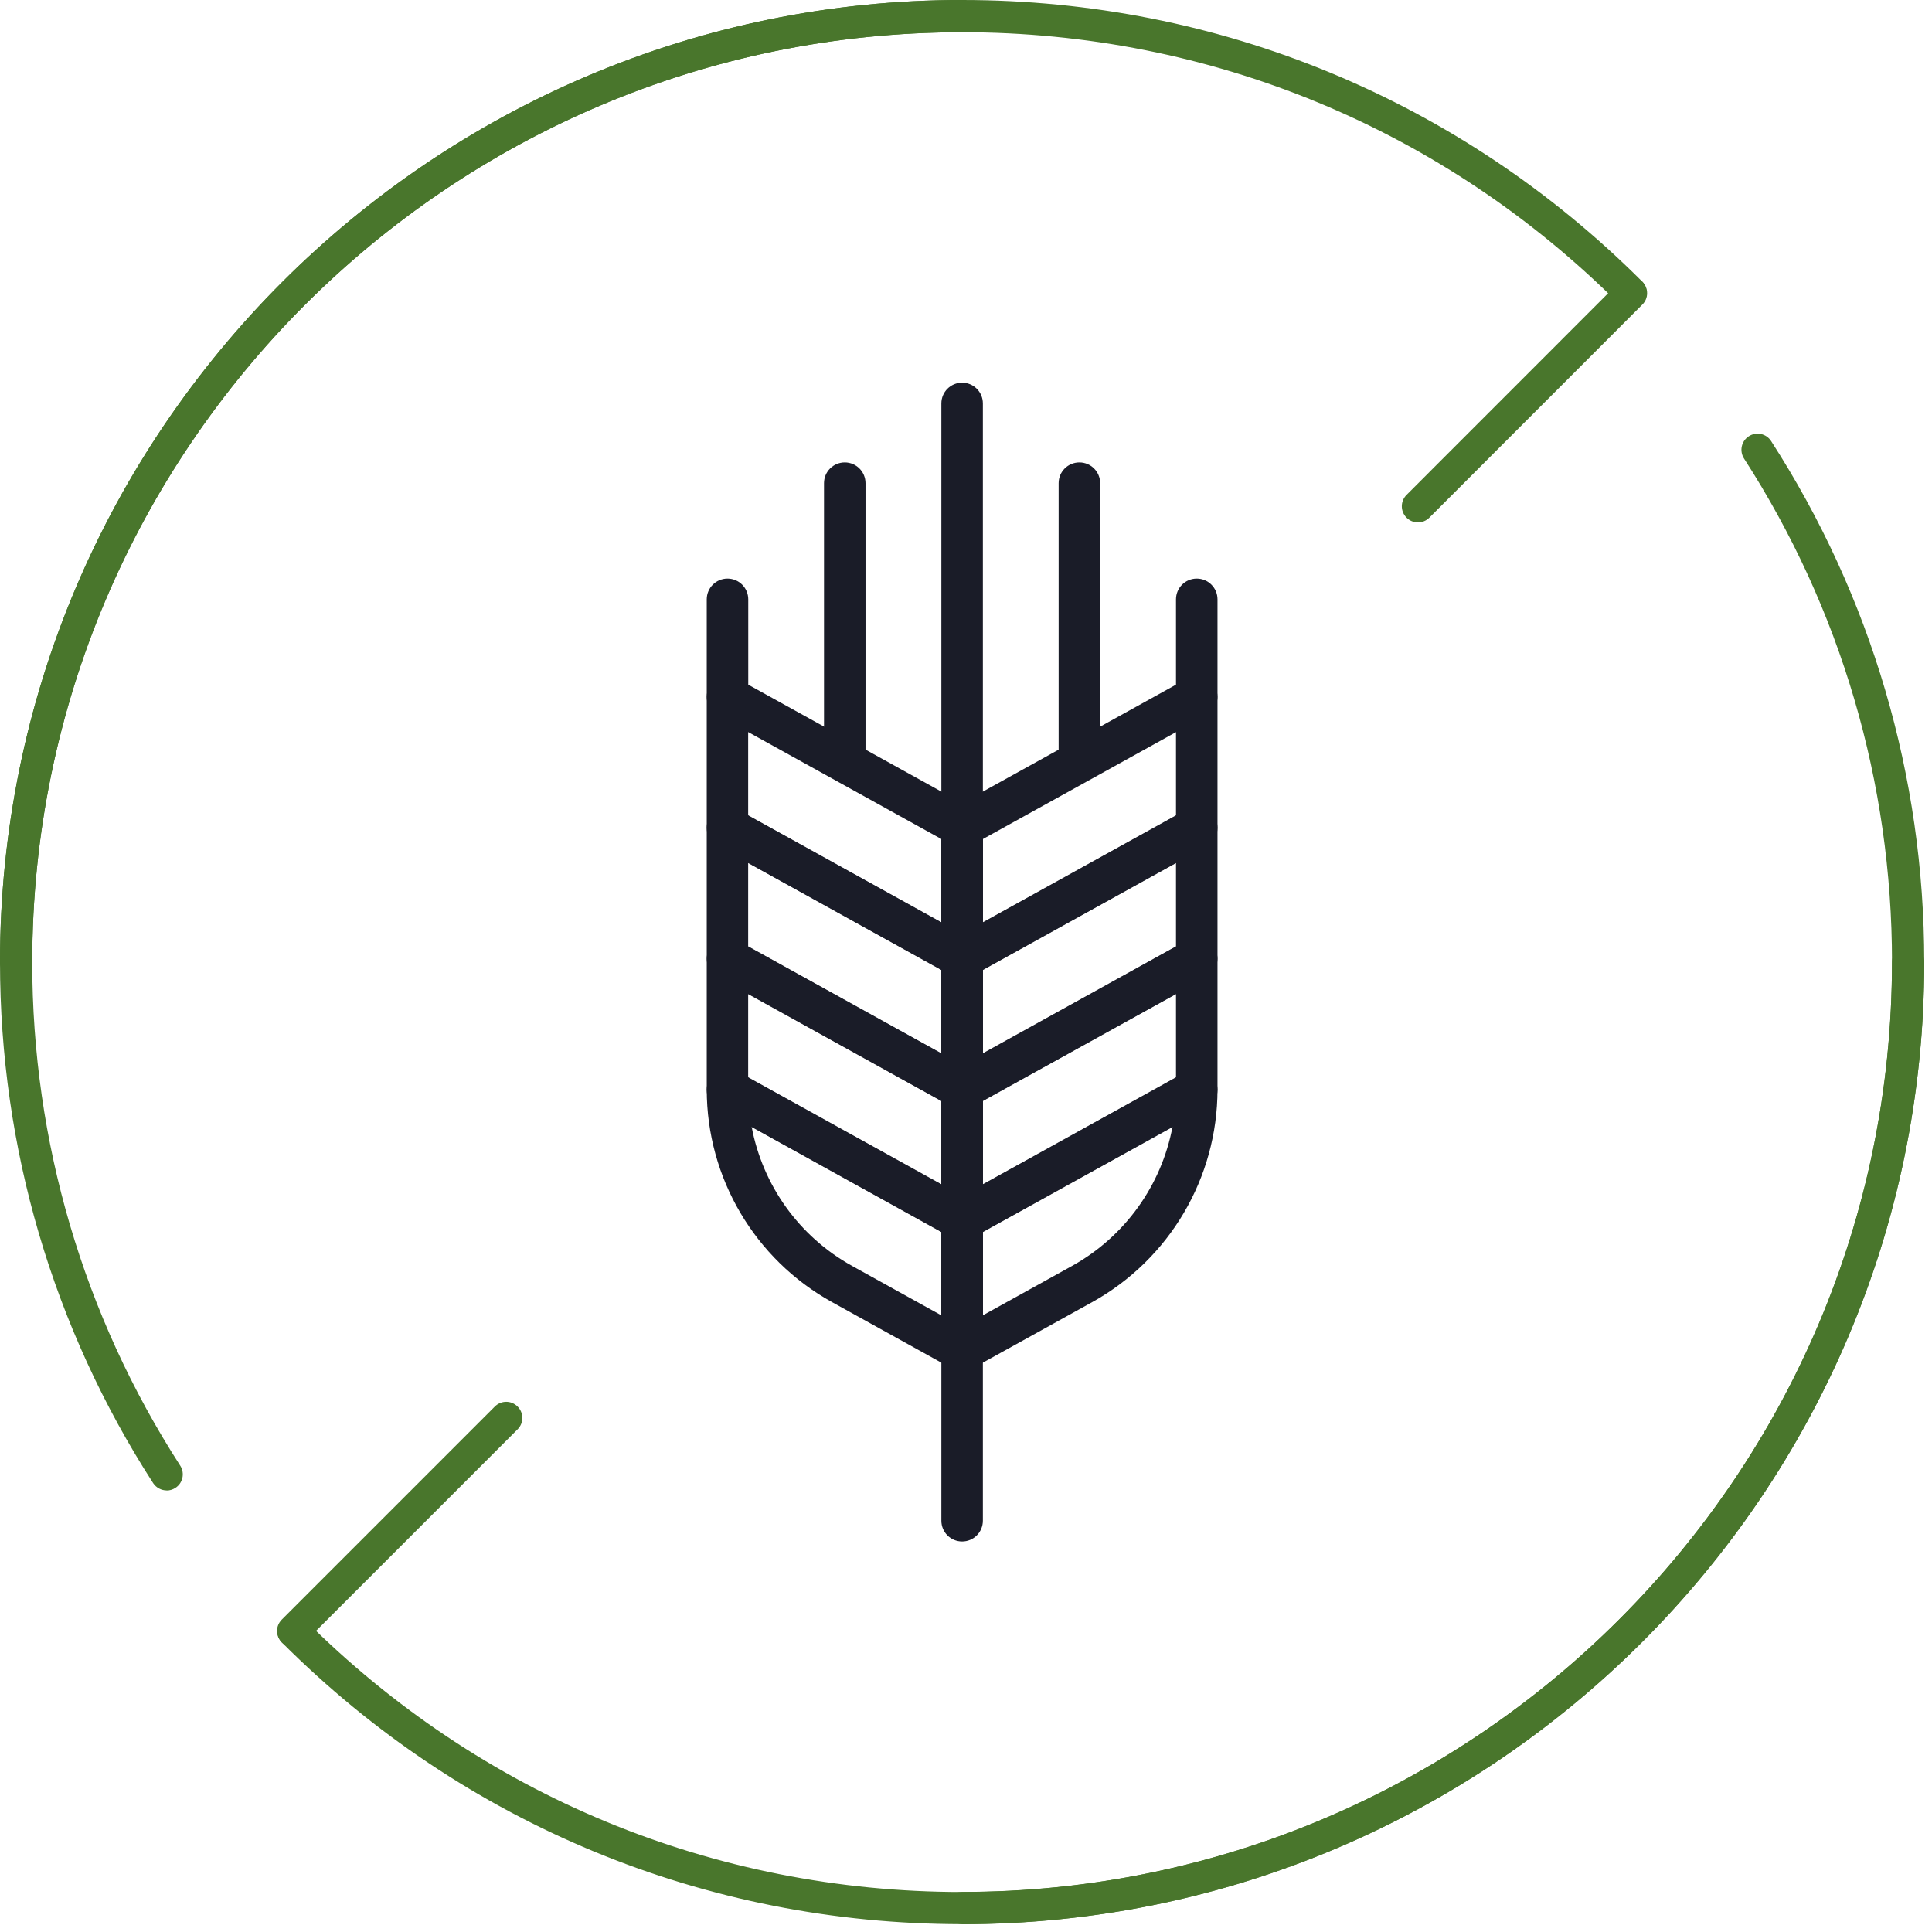
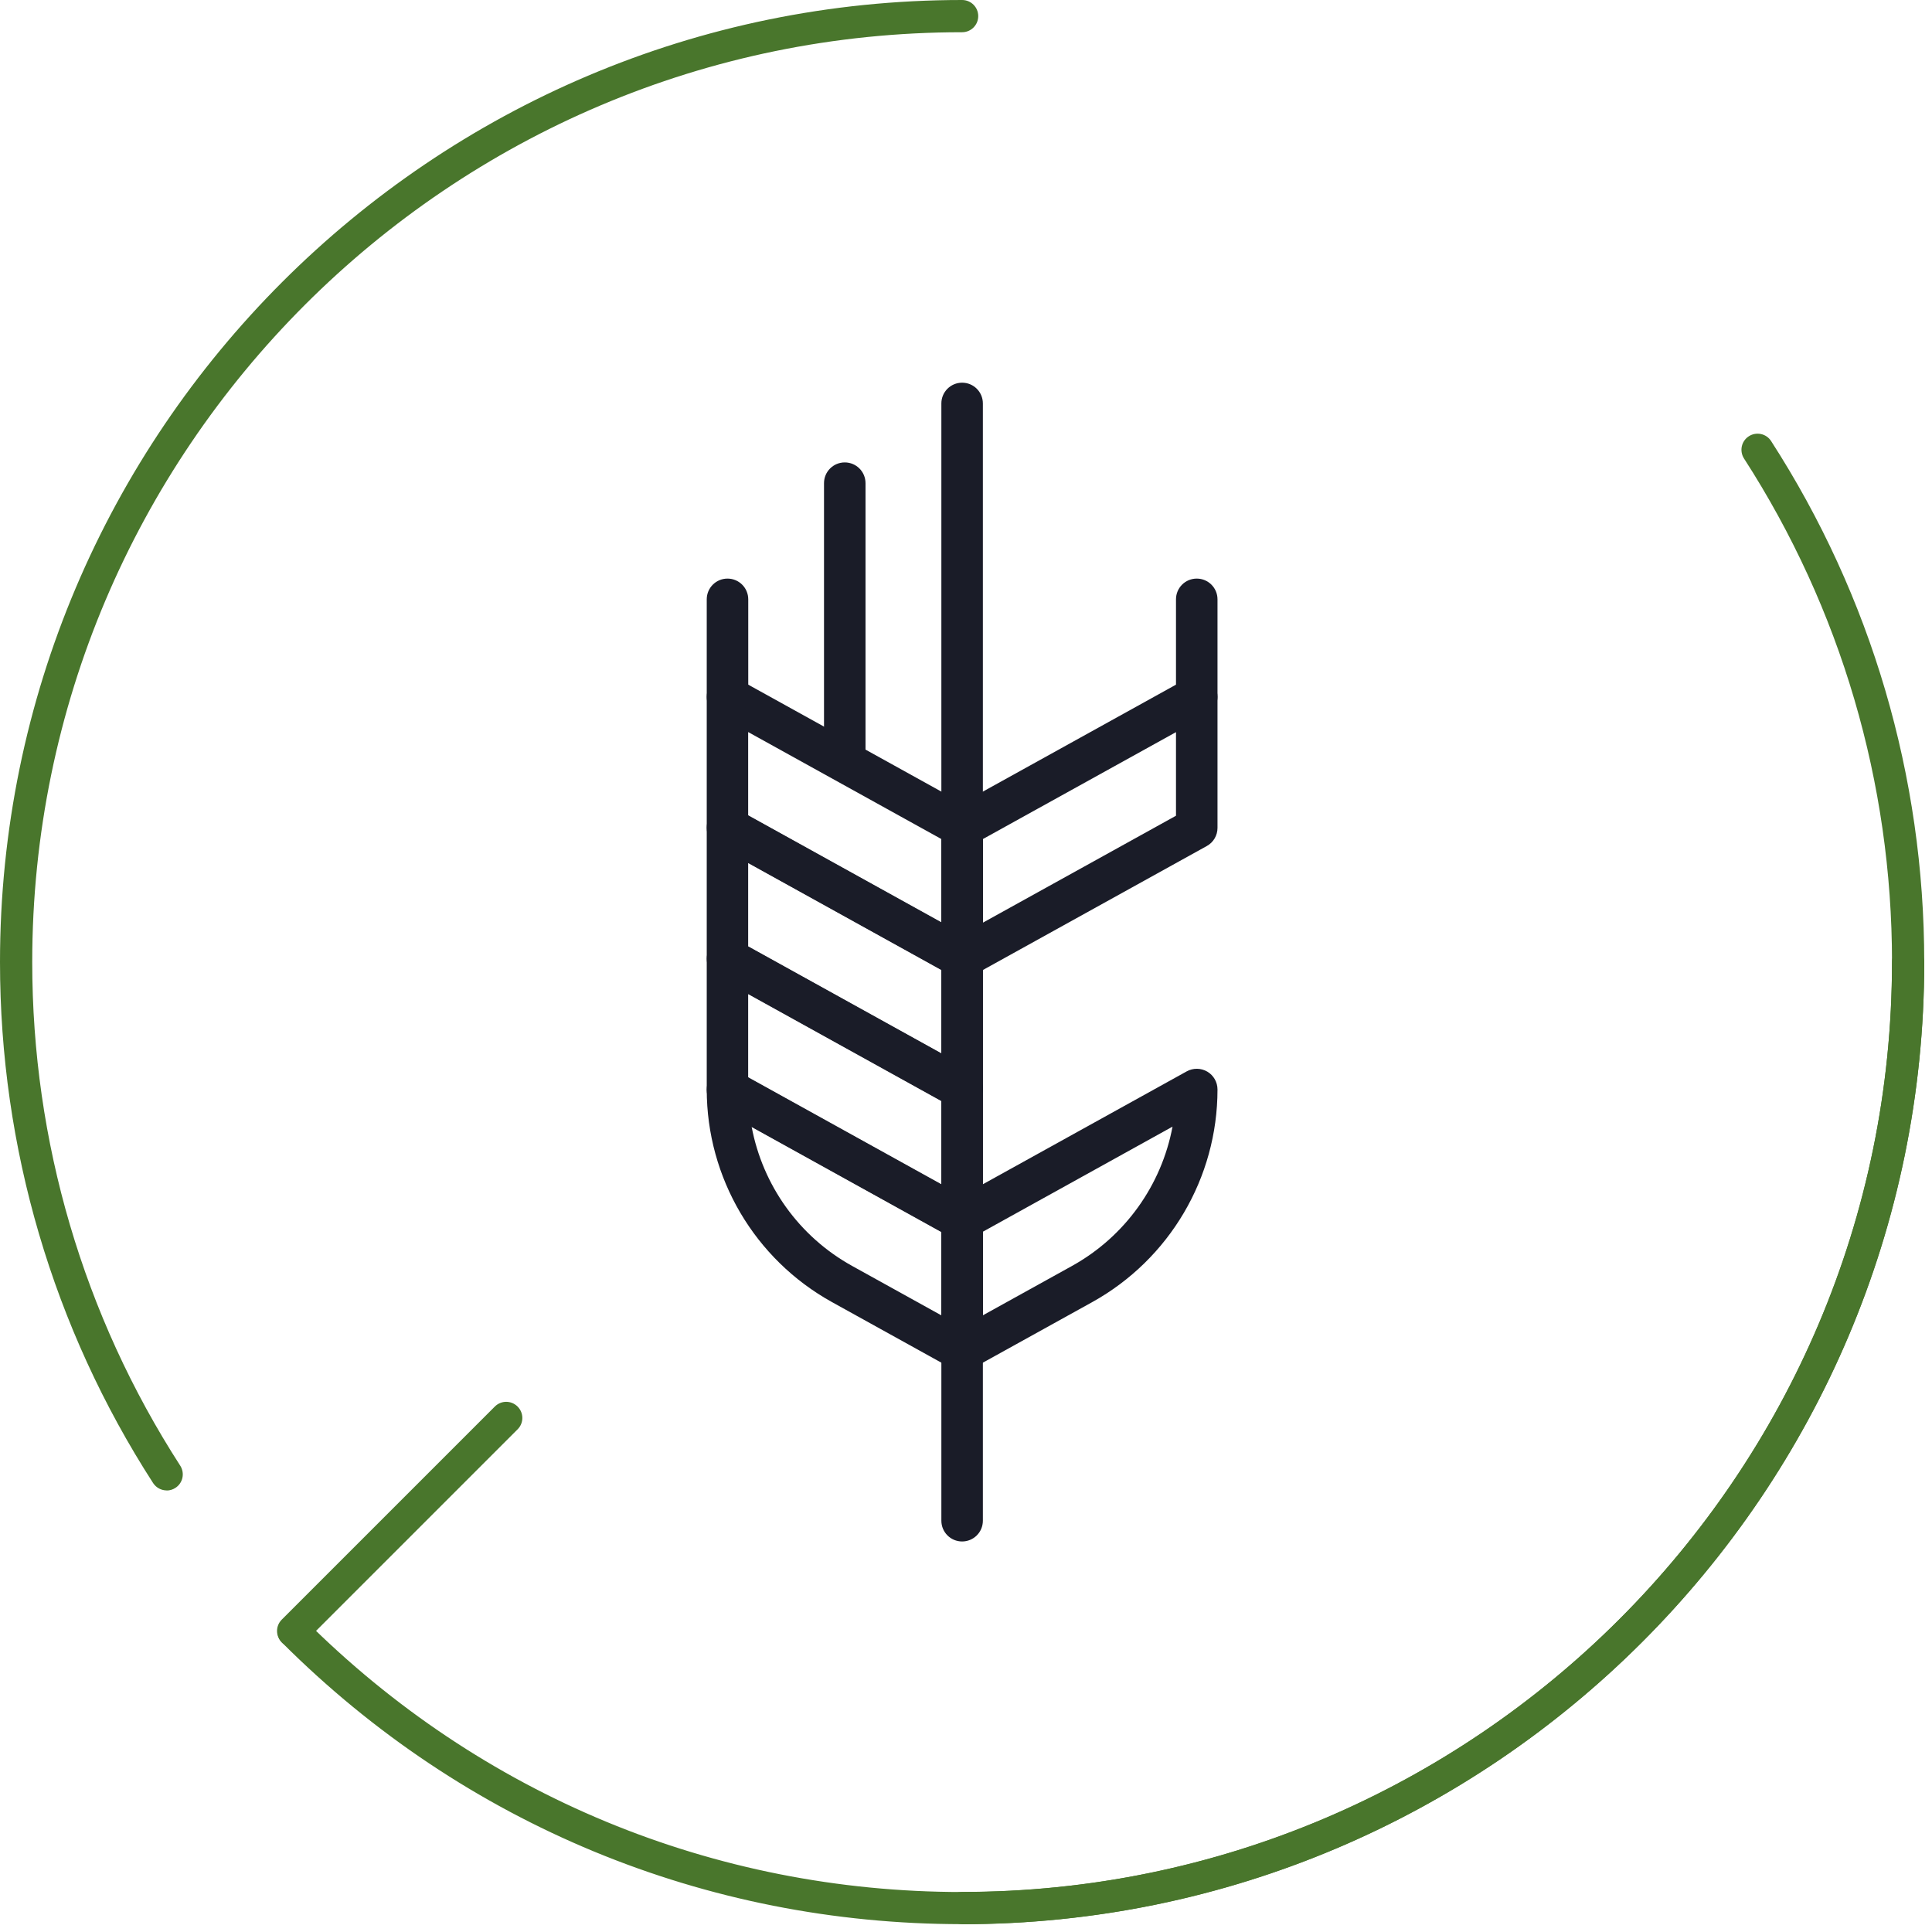
<svg xmlns="http://www.w3.org/2000/svg" width="229" height="229" viewBox="0 0 229 229" fill="none">
  <g clip-path="url(#clip0_83_196)">
    <path d="M114.04 162.53C113.63 162.53 113.22 162.43 112.85 162.22L98.62 154.34C89.46 149.27 83.77 139.61 83.77 129.14C83.77 128.27 84.23 127.47 84.98 127.02C85.73 126.58 86.66 126.57 87.42 126.99L115.23 142.39C116.01 142.82 116.5 143.65 116.5 144.54V160.07C116.5 160.94 116.04 161.74 115.29 162.19C114.91 162.42 114.47 162.53 114.04 162.53ZM89.09 133.54C90.39 140.47 94.7 146.56 101 150.05L111.58 155.91V146L89.09 133.54Z" fill="#1A1C28" />
    <path d="M114.04 147.05C113.63 147.05 113.22 146.95 112.85 146.74L85.04 131.34C84.26 130.91 83.77 130.08 83.77 129.19V113.66C83.77 112.79 84.23 111.99 84.98 111.54C85.73 111.1 86.66 111.09 87.42 111.51L115.23 126.91C116.01 127.34 116.5 128.17 116.5 129.06V144.59C116.5 145.46 116.04 146.26 115.29 146.71C114.91 146.94 114.47 147.05 114.04 147.05ZM88.68 127.74L111.58 140.42V130.51L88.68 117.83V127.74Z" fill="#1A1C28" />
    <path d="M114.04 131.48C113.63 131.48 113.22 131.38 112.85 131.17L85.04 115.77C84.26 115.34 83.77 114.51 83.77 113.62V98.09C83.77 97.22 84.23 96.42 84.98 95.97C85.73 95.53 86.66 95.52 87.42 95.94L115.23 111.34C116.01 111.77 116.5 112.6 116.5 113.49V129.02C116.5 129.89 116.04 130.69 115.29 131.14C114.91 131.37 114.47 131.48 114.04 131.48ZM88.68 112.17L111.58 124.85V114.94L88.68 102.26V112.17Z" fill="#1A1C28" />
    <path d="M114.04 115.99C113.63 115.99 113.22 115.89 112.85 115.68L85.04 100.28C84.26 99.85 83.77 99.02 83.77 98.13V82.6C83.77 81.73 84.23 80.93 84.98 80.48C85.73 80.04 86.66 80.03 87.42 80.45L115.23 95.85C116.01 96.28 116.5 97.11 116.5 98V113.53C116.5 114.4 116.04 115.2 115.29 115.65C114.91 115.88 114.47 115.99 114.04 115.99ZM88.68 96.68L111.58 109.36V99.45L88.68 86.77V96.68Z" fill="#1A1C28" />
    <path d="M114.04 182.71C112.68 182.71 111.58 181.61 111.58 180.25V47.82C111.58 46.46 112.68 45.36 114.04 45.36C115.4 45.36 116.5 46.46 116.5 47.82V180.25C116.5 181.61 115.4 182.71 114.04 182.71Z" fill="#1A1C28" />
    <path d="M100.13 91.7C98.77 91.7 97.67 90.6 97.67 89.24V57.27C97.67 55.91 98.77 54.81 100.13 54.81C101.49 54.81 102.59 55.91 102.59 57.27V89.24C102.59 90.6 101.49 91.7 100.13 91.7Z" fill="#1A1C28" />
    <path d="M86.23 85.06C84.87 85.06 83.77 83.96 83.77 82.6V71.04C83.77 69.68 84.87 68.58 86.23 68.58C87.59 68.58 88.69 69.68 88.69 71.04V82.6C88.69 83.96 87.59 85.06 86.23 85.06Z" fill="#1A1C28" />
    <path d="M114.04 162.53C113.61 162.53 113.18 162.42 112.79 162.19C112.04 161.75 111.58 160.94 111.58 160.07V144.54C111.58 143.65 112.06 142.82 112.85 142.39L140.66 126.99C141.42 126.57 142.35 126.58 143.1 127.02C143.85 127.46 144.31 128.27 144.31 129.14C144.31 139.61 138.62 149.26 129.46 154.34L115.23 162.22C114.86 162.43 114.45 162.53 114.04 162.53ZM116.49 146V155.91L127.07 150.05C133.36 146.56 137.68 140.47 138.98 133.54L116.49 146Z" fill="#1A1C28" />
-     <path d="M114.04 147.05C113.61 147.05 113.18 146.94 112.79 146.71C112.04 146.27 111.58 145.46 111.58 144.59V129.06C111.58 128.17 112.06 127.34 112.85 126.91L140.66 111.51C141.42 111.09 142.35 111.1 143.1 111.54C143.85 111.98 144.31 112.79 144.31 113.66V129.19C144.31 130.08 143.83 130.91 143.04 131.34L115.23 146.74C114.86 146.95 114.45 147.05 114.04 147.05ZM116.49 130.51V140.42L139.39 127.74V117.83L116.49 130.51Z" fill="#1A1C28" />
-     <path d="M114.04 131.48C113.61 131.48 113.18 131.37 112.79 131.14C112.04 130.7 111.58 129.89 111.58 129.02V113.49C111.58 112.6 112.06 111.77 112.85 111.34L140.66 95.94C141.42 95.52 142.35 95.53 143.1 95.97C143.85 96.41 144.31 97.22 144.31 98.09V113.62C144.31 114.51 143.83 115.34 143.04 115.77L115.23 131.17C114.86 131.38 114.45 131.48 114.04 131.48ZM116.49 114.94V124.85L139.39 112.17V102.26L116.49 114.94Z" fill="#1A1C28" />
    <path d="M114.04 115.99C113.61 115.99 113.18 115.88 112.79 115.65C112.04 115.21 111.58 114.4 111.58 113.53V98C111.58 97.11 112.06 96.28 112.85 95.85L140.66 80.45C141.42 80.03 142.35 80.04 143.1 80.48C143.85 80.92 144.31 81.73 144.31 82.6V98.13C144.31 99.02 143.83 99.85 143.04 100.28L115.23 115.68C114.86 115.89 114.45 115.99 114.04 115.99ZM116.49 99.46V109.37L139.39 96.69V86.78L116.49 99.46Z" fill="#1A1C28" />
-     <path d="M127.94 91.7C126.58 91.7 125.48 90.6 125.48 89.24V57.27C125.48 55.91 126.58 54.81 127.94 54.81C129.3 54.81 130.4 55.91 130.4 57.27V89.24C130.4 90.6 129.3 91.7 127.94 91.7Z" fill="#1A1C28" />
    <path d="M141.85 85.06C140.49 85.06 139.39 83.96 139.39 82.6V71.04C139.39 69.68 140.49 68.58 141.85 68.58C143.21 68.58 144.31 69.68 144.31 71.04V82.6C144.31 83.96 143.21 85.06 141.85 85.06Z" fill="#1A1C28" />
    <path d="M114.04 228.07C83.61 228.07 54.99 216.23 33.46 194.73C32.71 193.98 32.71 192.78 33.46 192.03C34.21 191.28 35.41 191.28 36.16 192.03C56.97 212.81 84.63 224.26 114.04 224.26C174.81 224.26 224.26 174.82 224.26 114.04C224.26 112.99 225.12 112.13 226.17 112.13C227.22 112.13 228.08 112.98 228.08 114.04C228.08 176.92 176.92 228.08 114.04 228.08V228.07Z" fill="#49762C" />
    <path d="M19.76 176.66C19.13 176.66 18.52 176.35 18.15 175.79C6.28 157.39 0 136.03 0 114.04C0 51.16 51.16 0 114.04 0C115.09 0 115.95 0.85 115.95 1.91C115.95 2.97 115.09 3.82 114.04 3.82C53.26 3.82 3.82 53.26 3.82 114.04C3.82 135.3 9.89 155.94 21.36 173.72C21.93 174.61 21.68 175.79 20.79 176.36C20.47 176.57 20.11 176.67 19.76 176.67V176.66Z" fill="#49762C" />
-     <path d="M1.91 115.95C0.86 115.95 0 115.1 0 114.04C0 51.16 51.16 0 114.04 0C144.47 0 173.09 11.84 194.62 33.34C195.37 34.09 195.37 35.29 194.62 36.04C193.88 36.79 192.67 36.79 191.92 36.04C171.1 15.26 143.45 3.82 114.04 3.82C53.26 3.82 3.82 53.26 3.82 114.04C3.82 115.09 2.96 115.95 1.91 115.95Z" fill="#49762C" />
    <path d="M114.04 228.07C112.99 228.07 112.13 227.22 112.13 226.16C112.13 225.1 112.99 224.25 114.04 224.25C174.81 224.25 224.26 174.81 224.26 114.03C224.26 92.77 218.19 72.13 206.72 54.35C206.15 53.46 206.4 52.28 207.29 51.71C208.17 51.14 209.36 51.39 209.93 52.28C221.8 70.68 228.08 92.03 228.08 114.03C228.08 176.91 176.92 228.07 114.04 228.07Z" fill="#49762C" />
    <path d="M34.75 195.23C34.26 195.23 33.77 195.04 33.4 194.67C32.65 193.92 32.65 192.72 33.4 191.97L58.65 166.72C59.4 165.97 60.6 165.97 61.35 166.72C62.1 167.47 62.1 168.67 61.35 169.42L36.1 194.67C35.73 195.04 35.24 195.23 34.75 195.23Z" fill="#49762C" />
-     <path d="M168.07 61.92C167.58 61.92 167.09 61.73 166.72 61.36C165.97 60.61 165.97 59.41 166.72 58.66L191.97 33.4C192.72 32.65 193.92 32.65 194.67 33.4C195.42 34.15 195.42 35.36 194.67 36.1L169.42 61.36C169.05 61.73 168.56 61.92 168.07 61.92Z" fill="#49762C" />
  </g>
  <defs>
    <clipPath id="clip0_83_196">
      <rect width="228.08" height="228.08" fill="white" />
    </clipPath>
  </defs>
</svg>